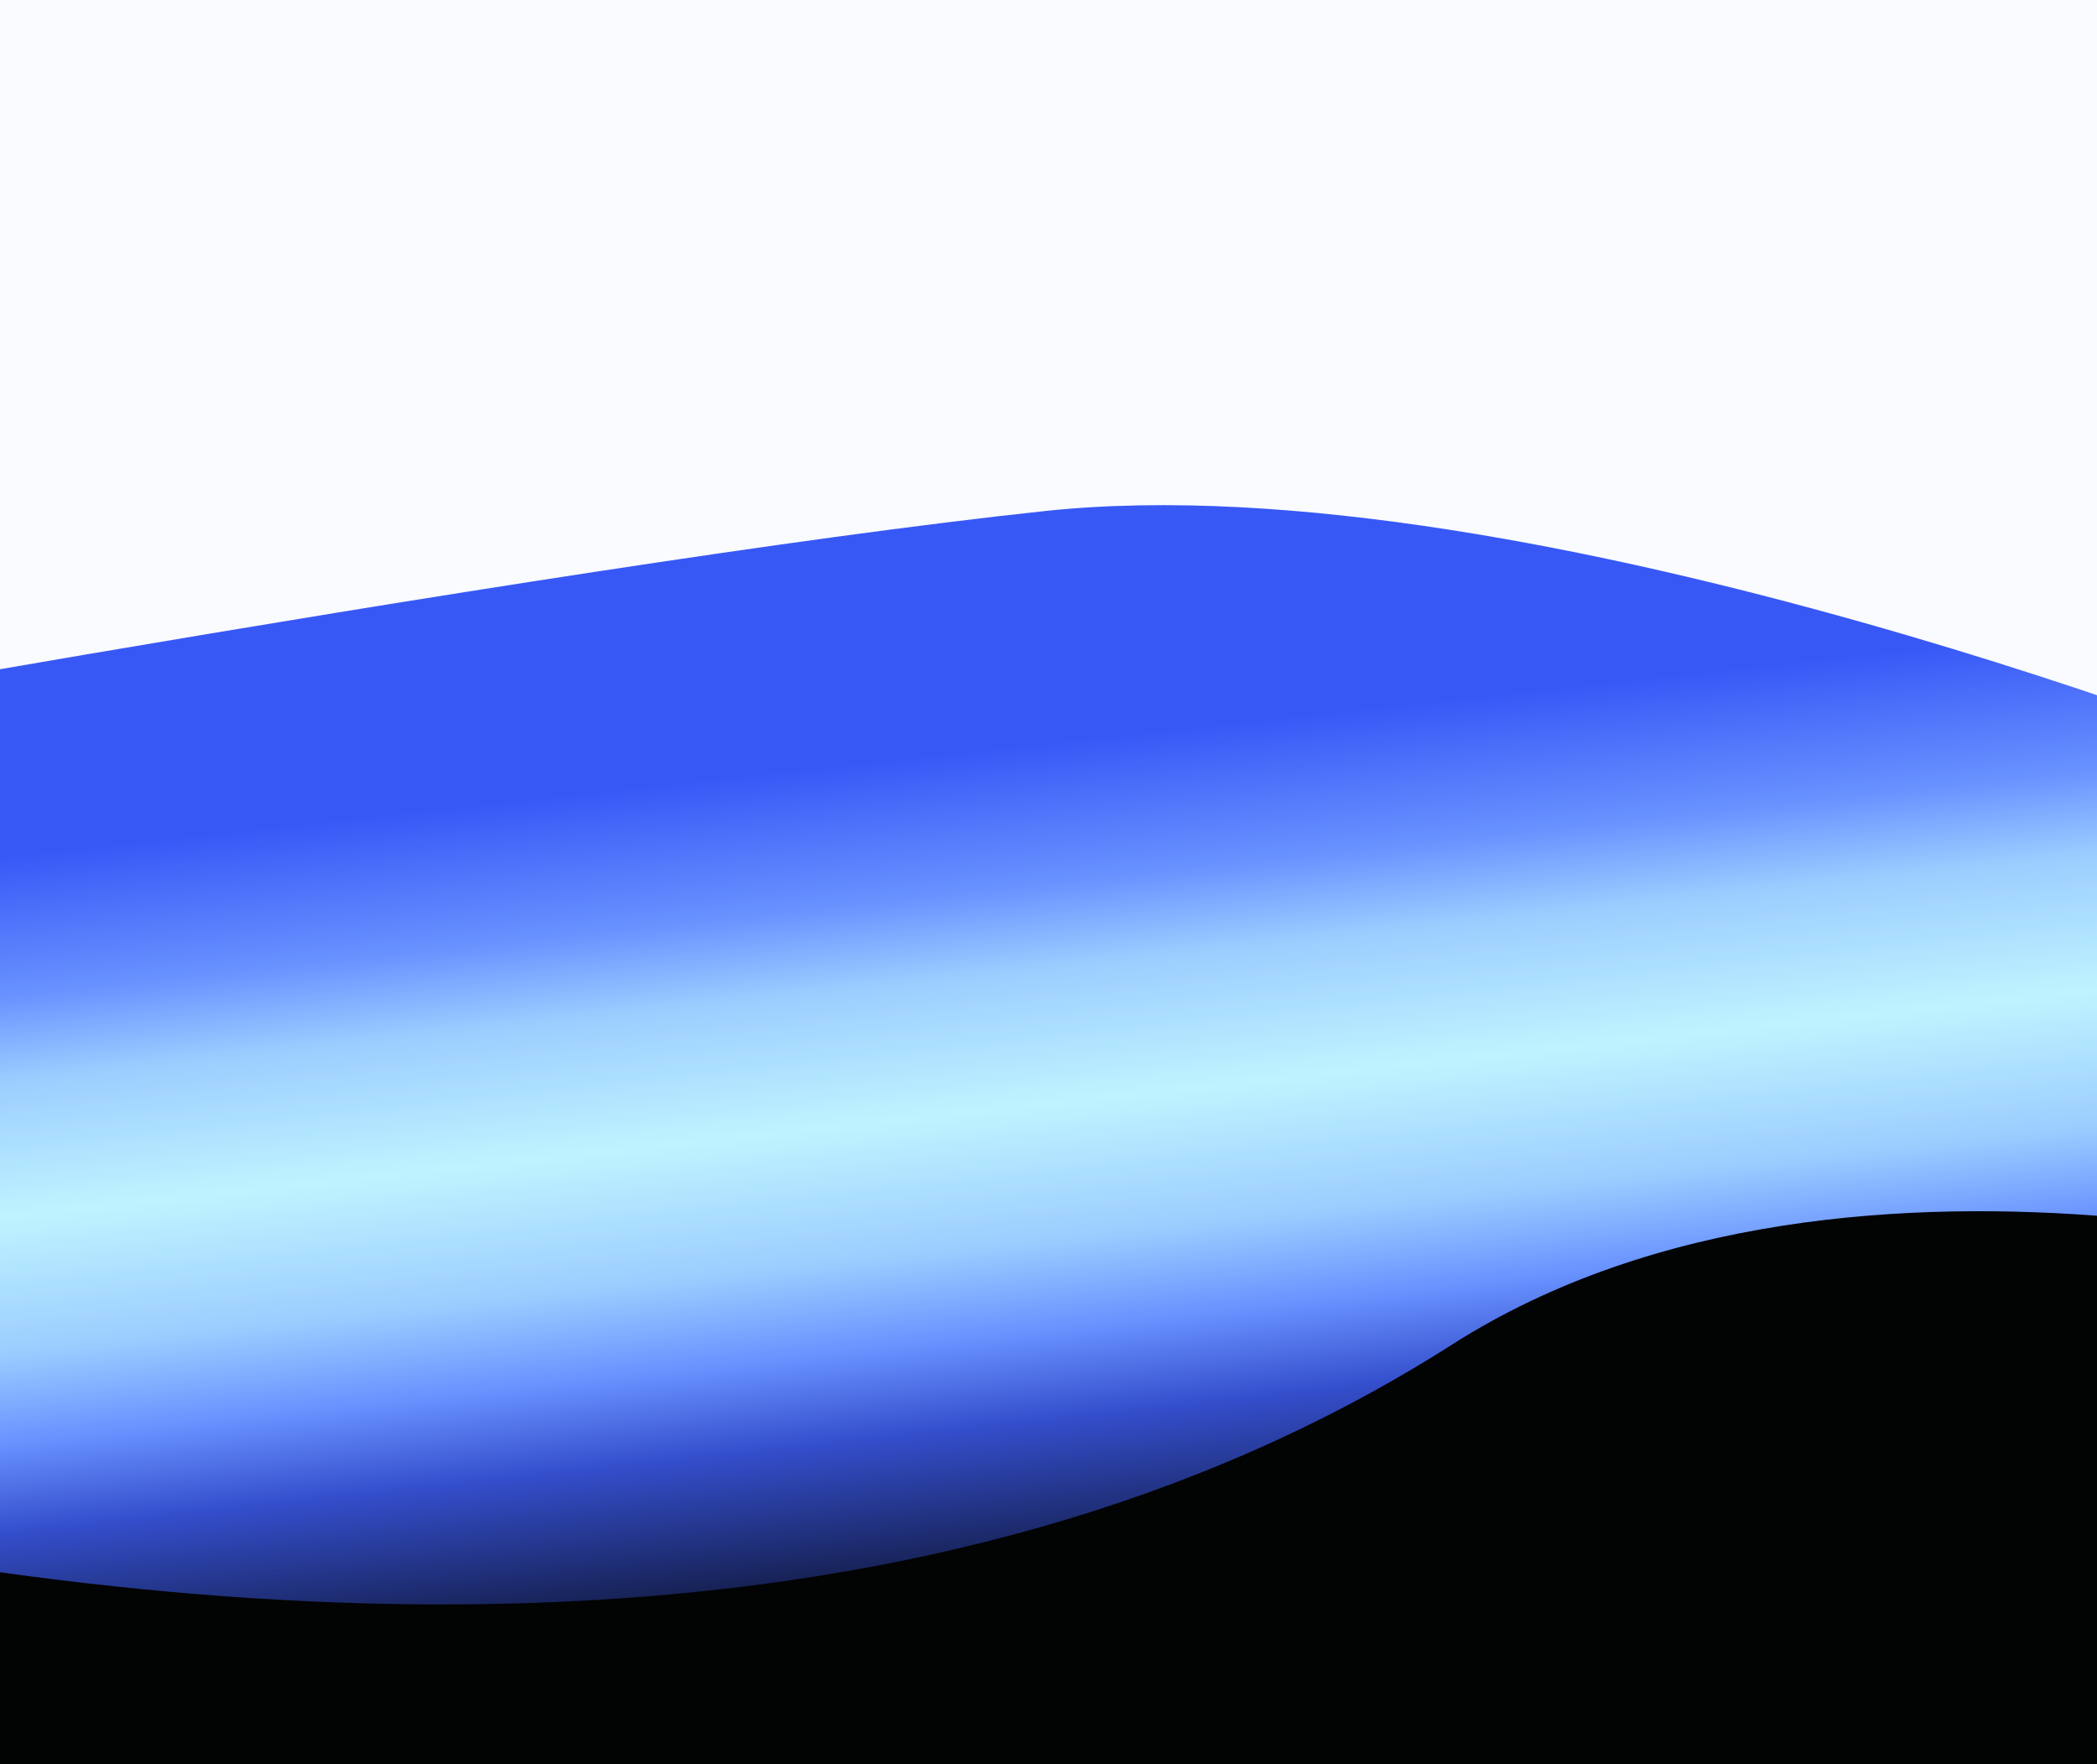
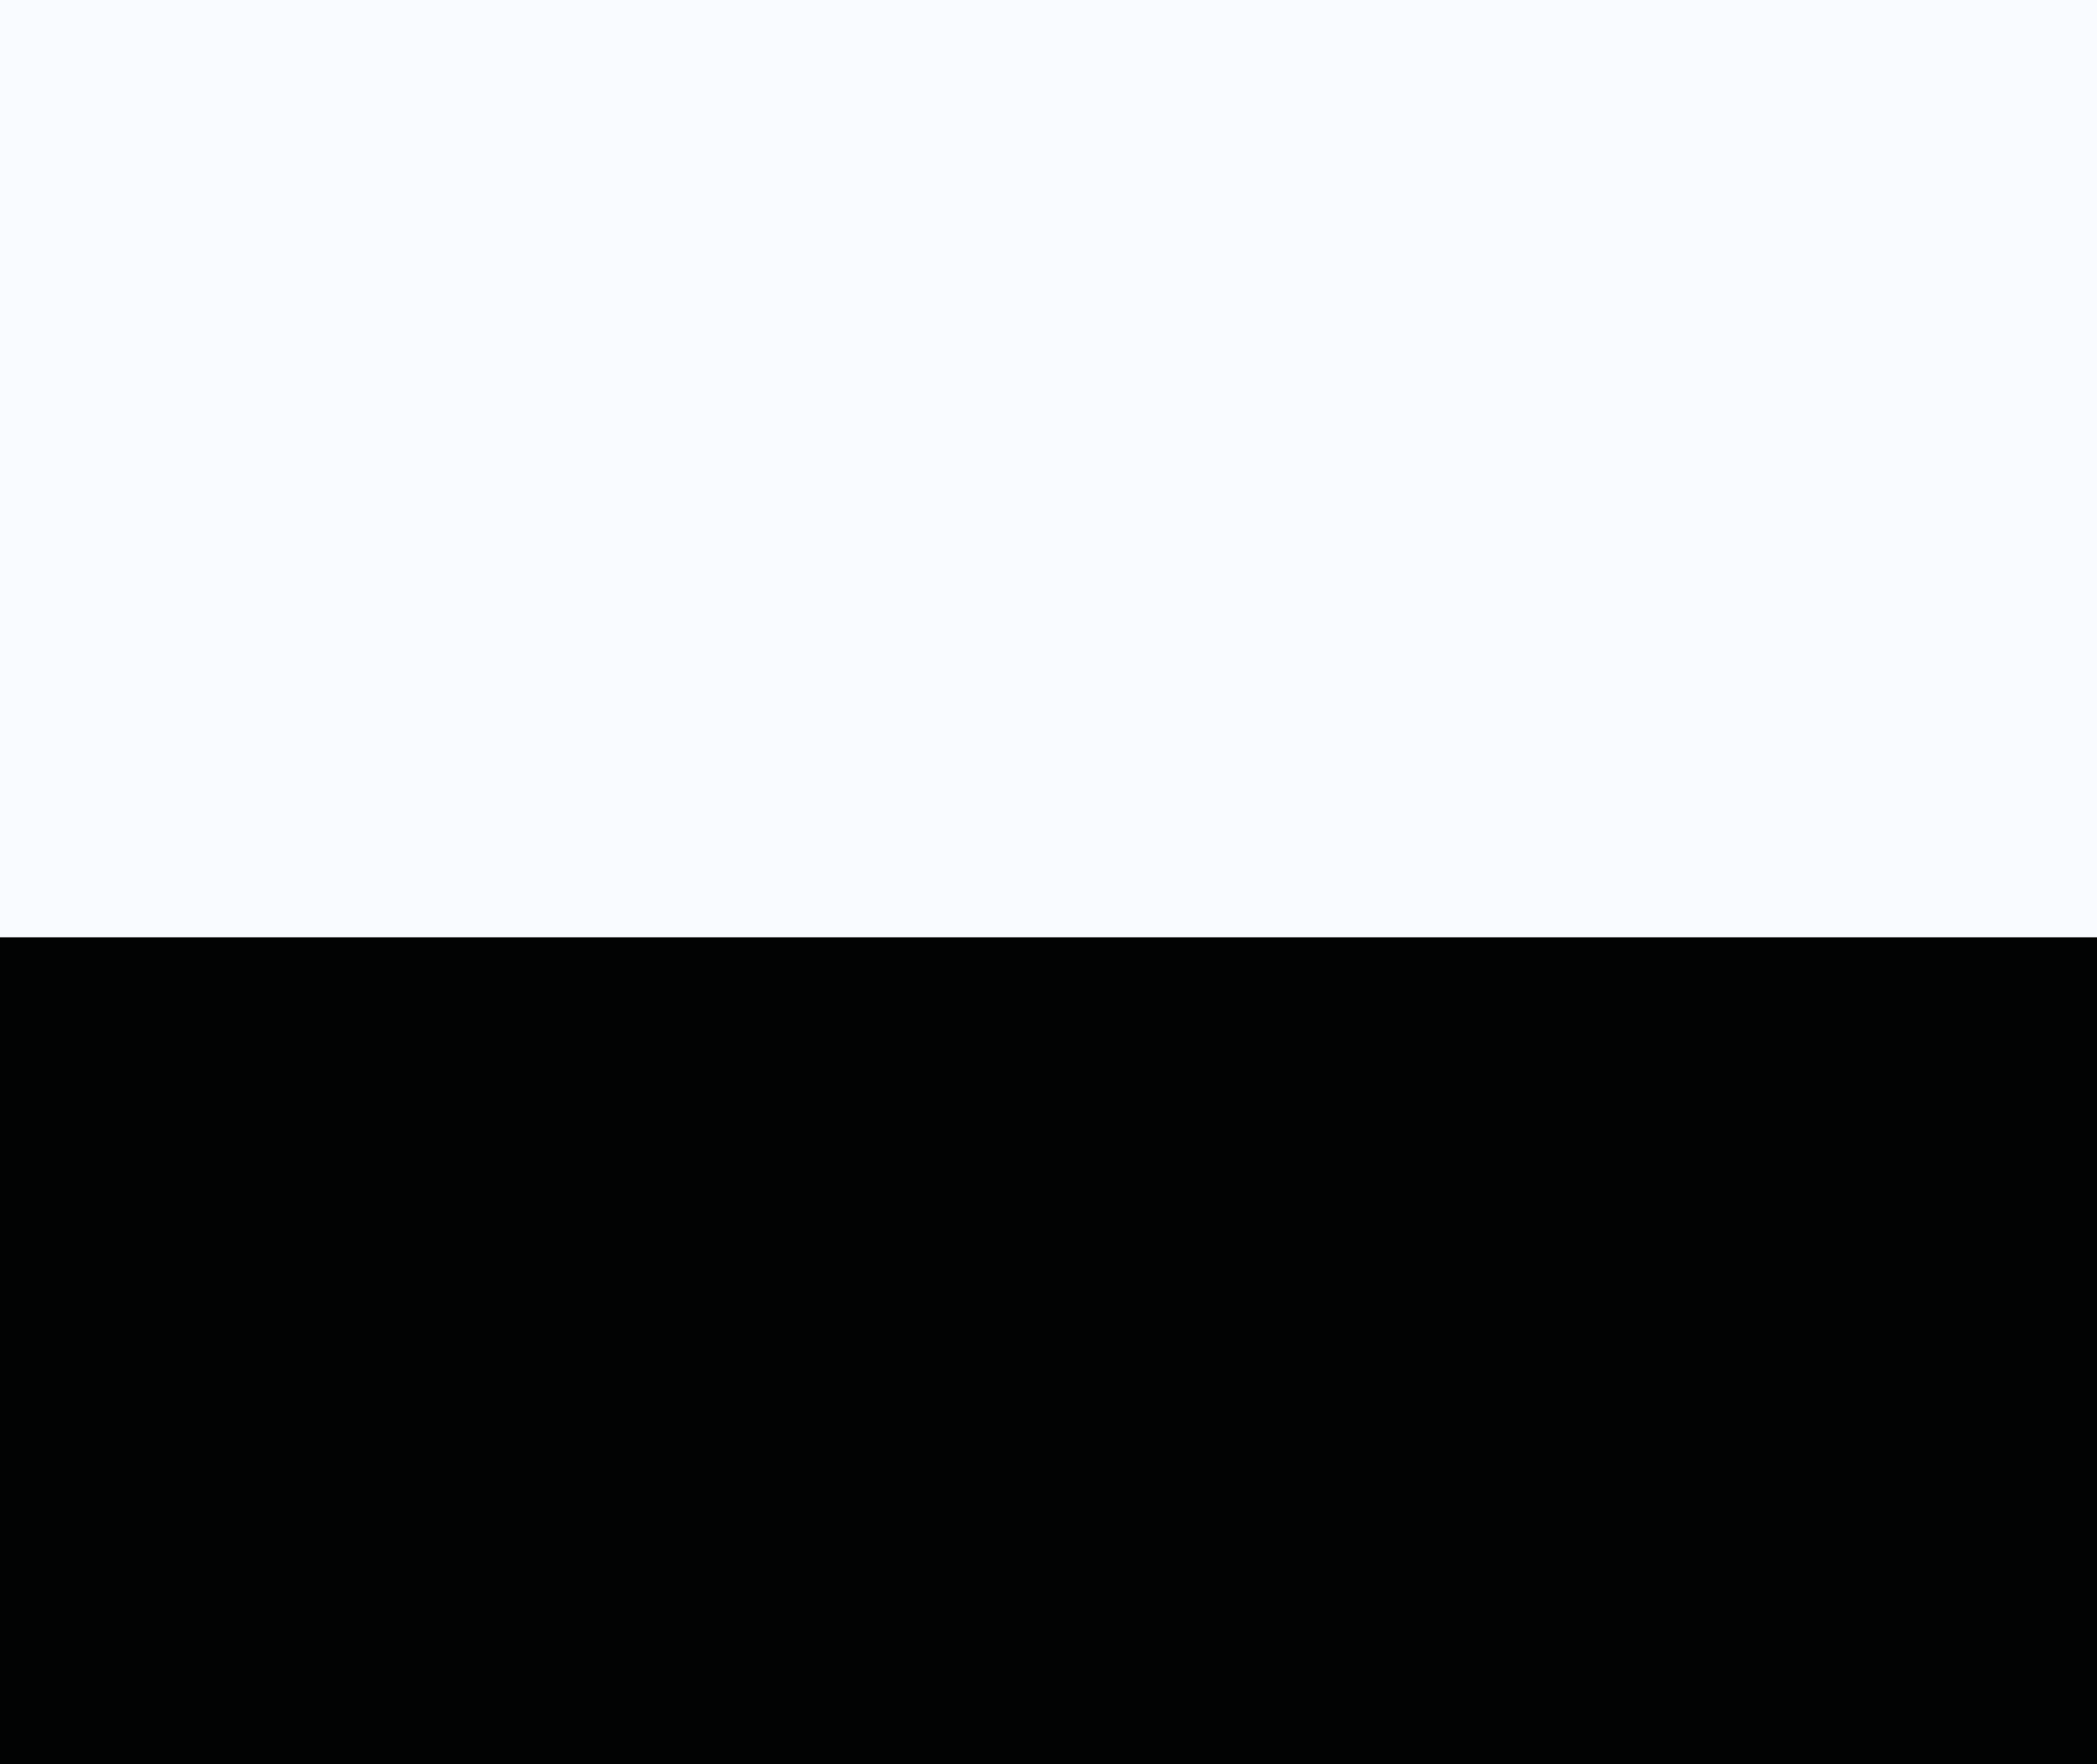
<svg xmlns="http://www.w3.org/2000/svg" width="2282" height="1920" viewBox="0 0 2282 1920" fill="none">
  <g clip-path="url(#clip0_34_551)">
    <rect width="2282" height="1020" fill="#F9FBFF" />
    <rect width="2282" height="900" transform="translate(0 1020)" fill="#020303" />
    <g filter="url(#filter0_f_34_551)">
-       <path d="M-543.577 824.883C-543.577 824.883 596.831 613.775 1136.8 556.149C1671.65 499.069 2512.66 840.483 2512.66 840.483L2685.92 1396.87C2685.92 1396.87 2022.07 1181.33 1580.15 1463.2C458.539 2178.58 -1365.15 1311.1 -1365.15 1311.1L-543.577 824.883Z" fill="url(#paint0_linear_34_551)" />
-     </g>
+       </g>
  </g>
  <defs>
    <filter id="filter0_f_34_551" x="-1545.15" y="369.713" width="4411.07" height="1556.28" filterUnits="userSpaceOnUse" color-interpolation-filters="sRGB">
      <feFlood flood-opacity="0" result="BackgroundImageFix" />
      <feBlend mode="normal" in="SourceGraphic" in2="BackgroundImageFix" result="shape" />
      <feGaussianBlur stdDeviation="90" result="effect1_foregroundBlur_34_551" />
    </filter>
    <linearGradient id="paint0_linear_34_551" x1="1157.13" y1="805.8" x2="1262.61" y2="1778.05" gradientUnits="userSpaceOnUse">
      <stop stop-color="#3858F6" />
      <stop offset="0.156" stop-color="#6992FF" />
      <stop offset="0.25" stop-color="#9CCDFF" />
      <stop offset="0.4" stop-color="#BEF4FF" />
      <stop offset="0.55" stop-color="#9CCDFF" />
      <stop offset="0.65" stop-color="#6992FF" />
      <stop offset="0.75" stop-color="#344ECC" />
      <stop offset="1" stop-color="#020303" />
    </linearGradient>
    <clipPath id="clip0_34_551">
      <rect width="2282" height="1920" fill="white" />
    </clipPath>
  </defs>
</svg>